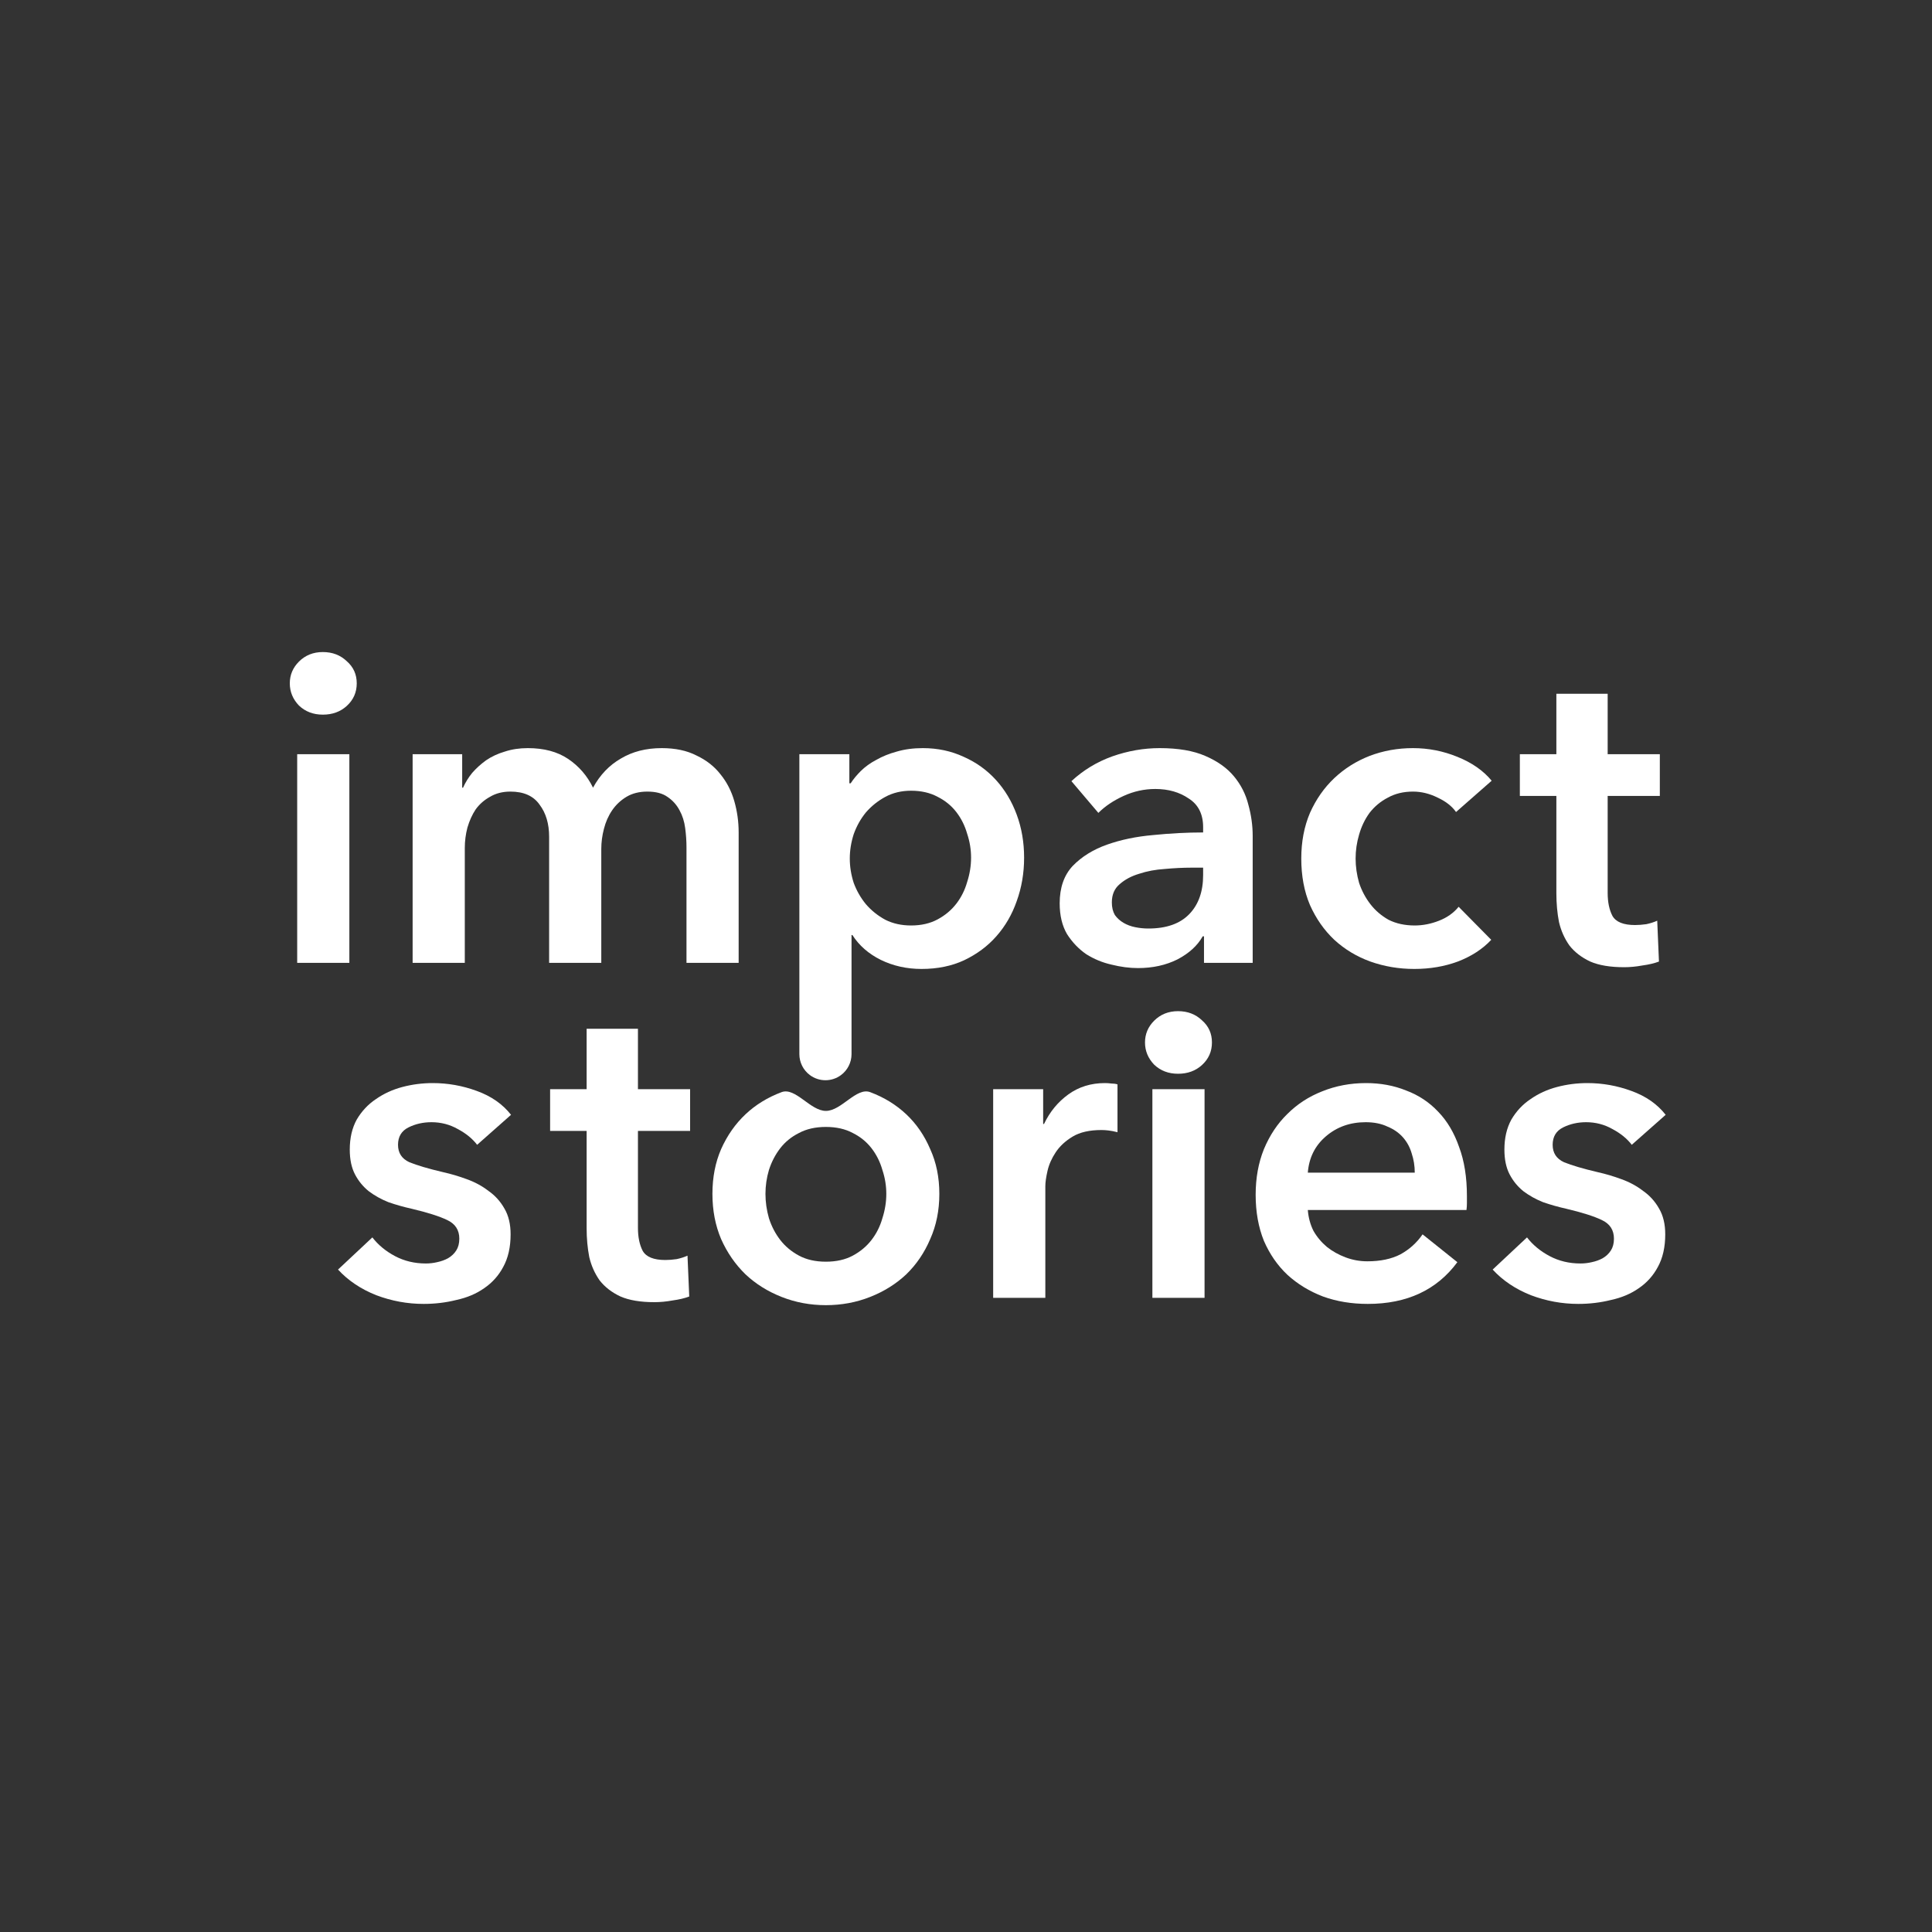
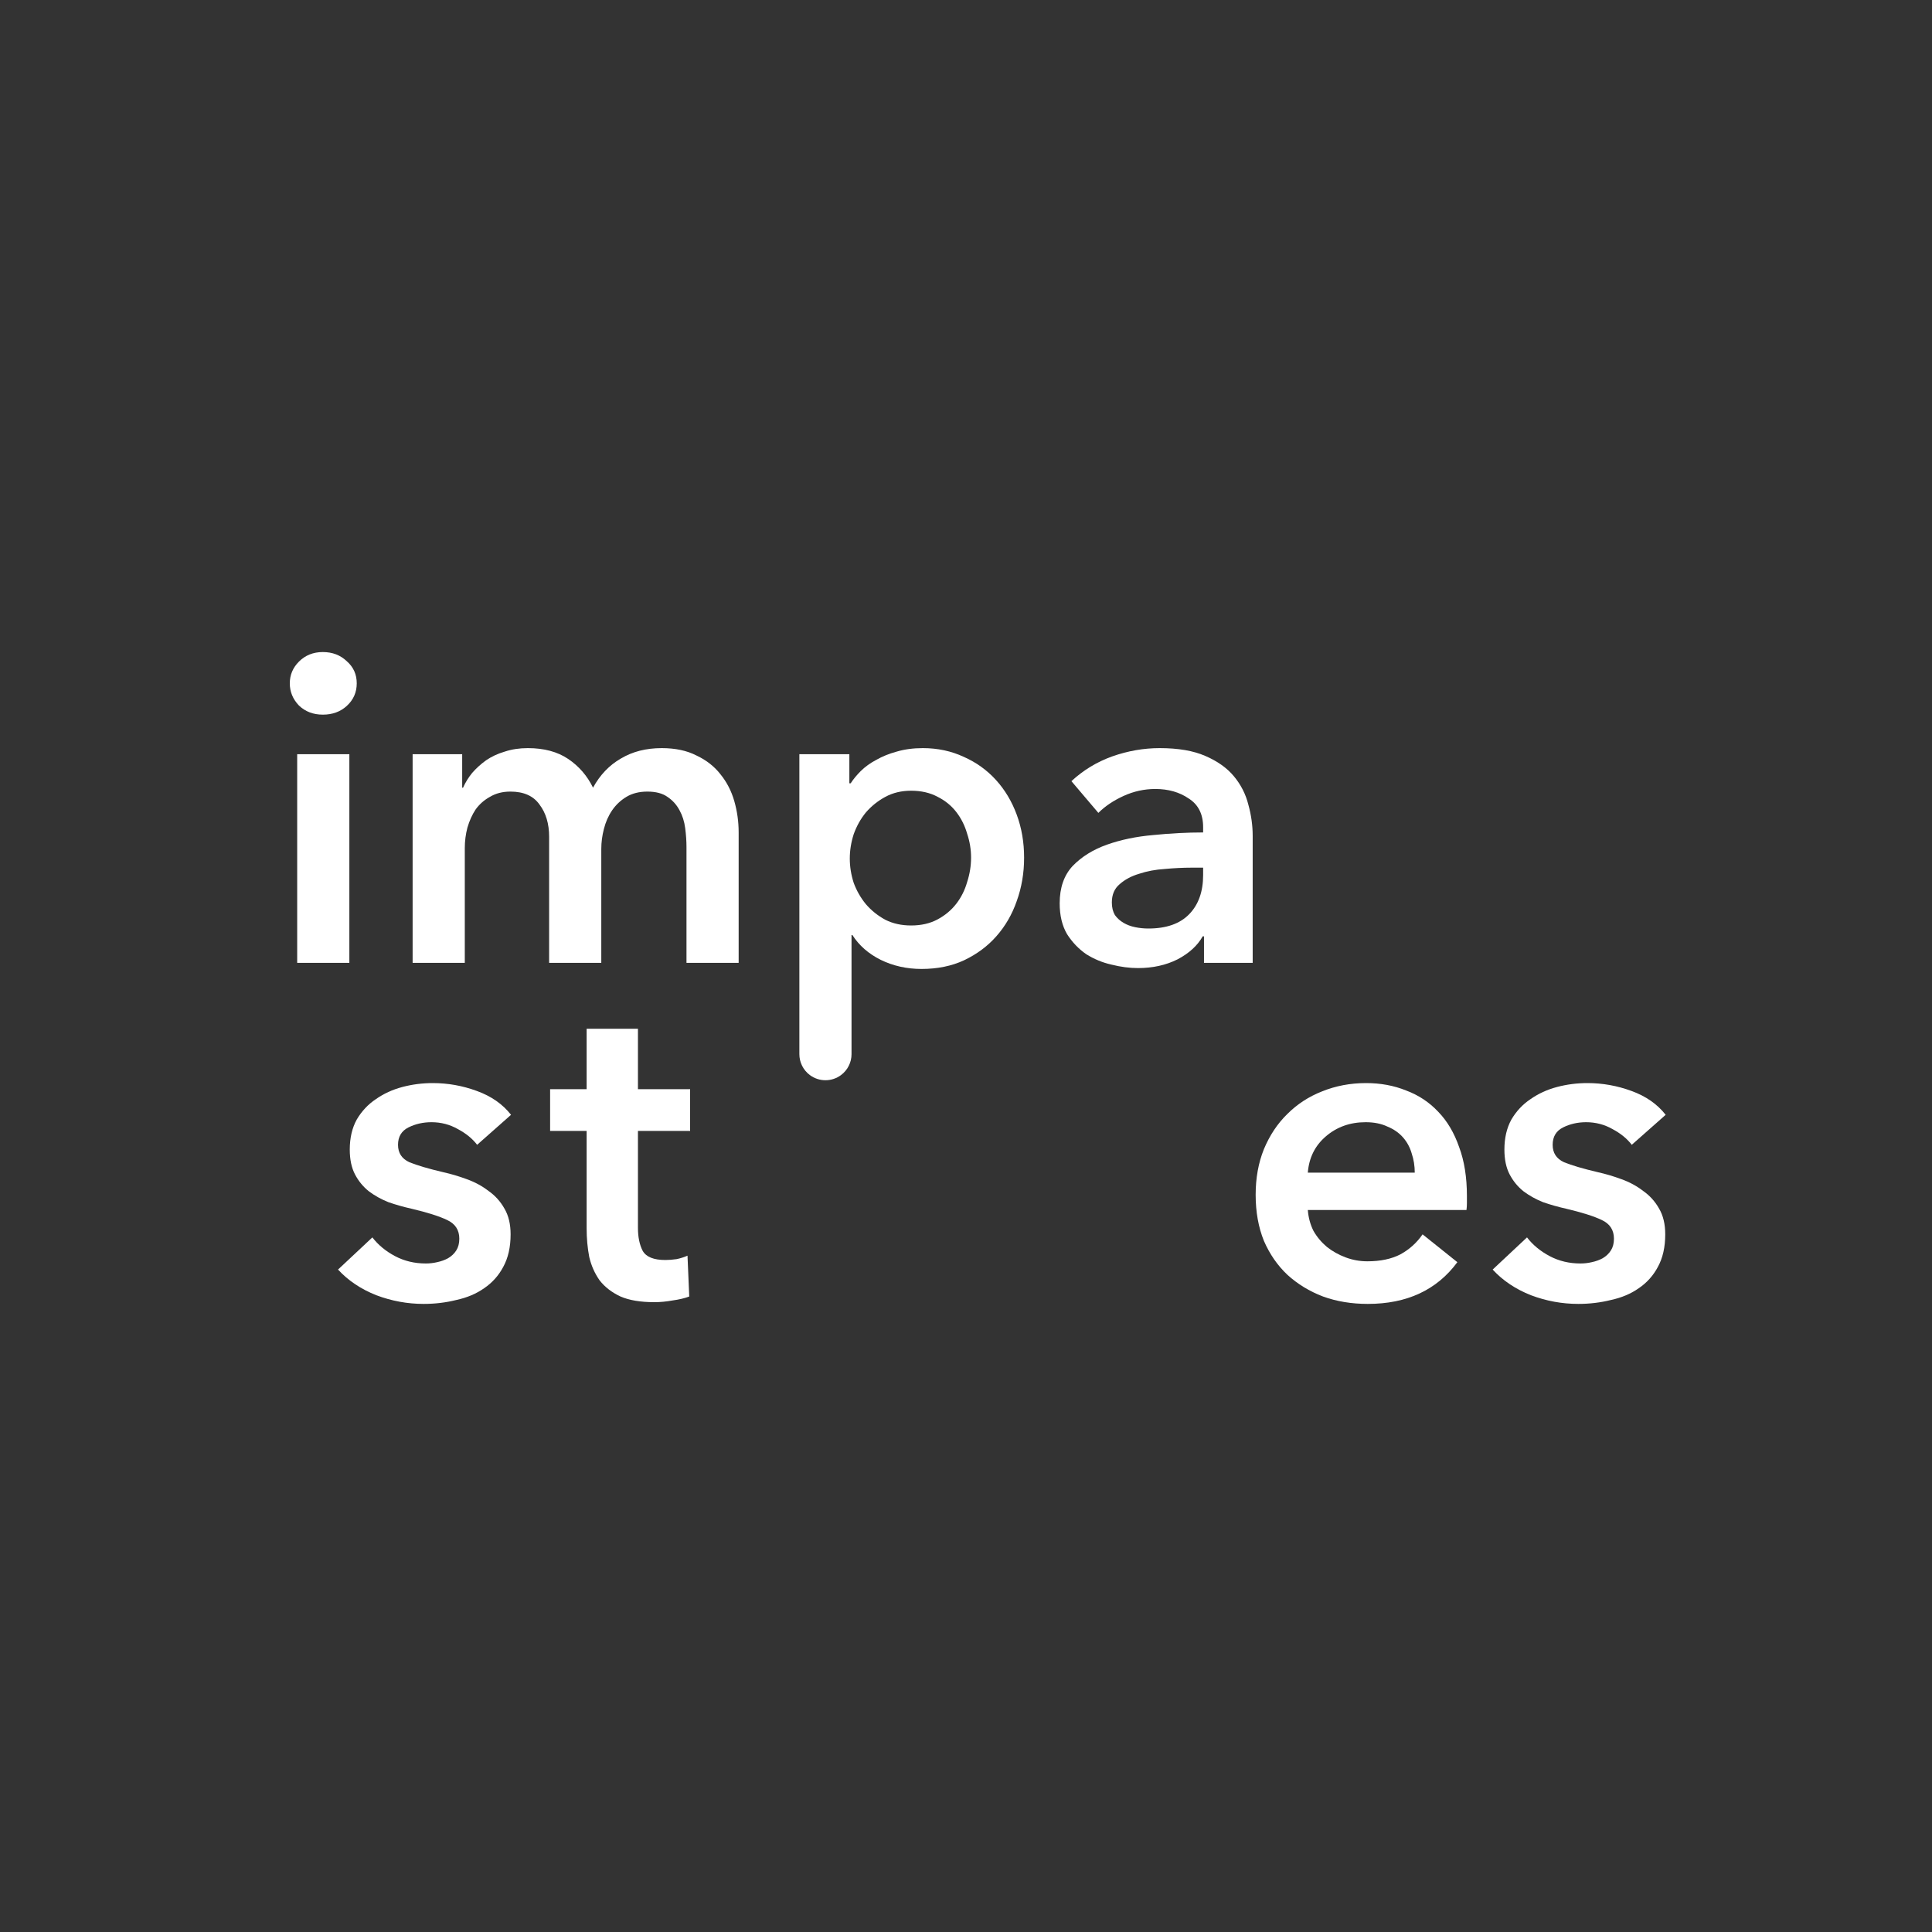
<svg xmlns="http://www.w3.org/2000/svg" width="80" height="80" viewBox="0 0 80 80" fill="none">
  <rect x="0" y="0" width="80" height="80" fill="#333333" stroke="none" />
-   <path d="M29.5 49.436C29.5 48.752 29.62 48.134 29.86 47.582C30.112 47.018 30.448 46.538 30.868 46.142C31.288 45.746 31.786 45.44 32.362 45.224C32.938 45.008 33.55 46 34.198 46C34.846 46 35.458 45.008 36.034 45.224C36.61 45.44 37.108 45.746 37.528 46.142C37.948 46.538 38.278 47.018 38.518 47.582C38.77 48.134 38.896 48.752 38.896 49.436C38.896 50.12 38.77 50.744 38.518 51.308C38.278 51.872 37.948 52.358 37.528 52.766C37.108 53.162 36.61 53.474 36.034 53.702C35.458 53.93 34.846 54.044 34.198 54.044C33.55 54.044 32.938 53.93 32.362 53.702C31.786 53.474 31.288 53.162 30.868 52.766C30.448 52.358 30.112 51.872 29.86 51.308C29.62 50.744 29.5 50.12 29.5 49.436ZM31.696 49.436C31.696 49.772 31.744 50.108 31.84 50.444C31.948 50.78 32.104 51.08 32.308 51.344C32.512 51.608 32.77 51.824 33.082 51.992C33.394 52.16 33.766 52.244 34.198 52.244C34.63 52.244 35.002 52.16 35.314 51.992C35.626 51.824 35.884 51.608 36.088 51.344C36.292 51.08 36.442 50.78 36.538 50.444C36.646 50.108 36.7 49.772 36.7 49.436C36.7 49.1 36.646 48.77 36.538 48.446C36.442 48.11 36.292 47.81 36.088 47.546C35.884 47.282 35.626 47.072 35.314 46.916C35.002 46.748 34.63 46.664 34.198 46.664C33.766 46.664 33.394 46.748 33.082 46.916C32.77 47.072 32.512 47.282 32.308 47.546C32.104 47.81 31.948 48.11 31.84 48.446C31.744 48.77 31.696 49.1 31.696 49.436Z" fill="white" />
-   <path d="M41.125 45.1H43.195V46.54H43.231C43.471 46.036 43.807 45.628 44.239 45.316C44.671 45.004 45.175 44.848 45.751 44.848C45.835 44.848 45.925 44.854 46.021 44.866C46.117 44.866 46.201 44.878 46.273 44.902V46.882C46.129 46.846 46.003 46.822 45.895 46.81C45.799 46.798 45.703 46.792 45.607 46.792C45.115 46.792 44.719 46.882 44.419 47.062C44.119 47.242 43.885 47.458 43.717 47.71C43.549 47.962 43.435 48.22 43.375 48.484C43.315 48.748 43.285 48.958 43.285 49.114V53.74H41.125V45.1Z" fill="white" />
  <path d="M67.568 47.404C67.376 47.152 67.112 46.936 66.776 46.756C66.44 46.564 66.074 46.468 65.678 46.468C65.33 46.468 65.012 46.54 64.724 46.684C64.436 46.828 64.292 47.068 64.292 47.404C64.292 47.74 64.448 47.98 64.76 48.124C65.084 48.256 65.552 48.394 66.164 48.538C66.488 48.61 66.812 48.706 67.136 48.826C67.472 48.946 67.772 49.108 68.036 49.312C68.312 49.504 68.534 49.75 68.702 50.05C68.87 50.338 68.954 50.692 68.954 51.112C68.954 51.64 68.852 52.09 68.648 52.462C68.456 52.822 68.192 53.116 67.856 53.344C67.532 53.572 67.148 53.734 66.704 53.83C66.272 53.938 65.822 53.992 65.354 53.992C64.682 53.992 64.028 53.872 63.392 53.632C62.756 53.38 62.228 53.026 61.808 52.57L63.23 51.238C63.47 51.55 63.782 51.808 64.166 52.012C64.55 52.216 64.976 52.318 65.444 52.318C65.6 52.318 65.756 52.3 65.912 52.264C66.08 52.228 66.23 52.174 66.362 52.102C66.506 52.018 66.62 51.91 66.704 51.778C66.788 51.646 66.83 51.484 66.83 51.292C66.83 50.932 66.662 50.674 66.326 50.518C66.002 50.362 65.51 50.206 64.85 50.05C64.526 49.978 64.208 49.888 63.896 49.78C63.596 49.66 63.326 49.51 63.086 49.33C62.846 49.138 62.654 48.904 62.51 48.628C62.366 48.352 62.294 48.01 62.294 47.602C62.294 47.122 62.39 46.708 62.582 46.36C62.786 46.012 63.05 45.73 63.374 45.514C63.698 45.286 64.064 45.118 64.472 45.01C64.88 44.902 65.3 44.848 65.732 44.848C66.356 44.848 66.962 44.956 67.55 45.172C68.15 45.388 68.624 45.718 68.972 46.162L67.568 47.404Z" fill="white" />
  <path d="M58.582 48.556C58.582 48.28 58.54 48.016 58.456 47.764C58.384 47.512 58.264 47.29 58.096 47.098C57.928 46.906 57.712 46.756 57.448 46.648C57.196 46.528 56.896 46.468 56.548 46.468C55.9 46.468 55.348 46.666 54.892 47.062C54.448 47.446 54.202 47.944 54.154 48.556H58.582ZM60.742 49.528C60.742 49.624 60.742 49.72 60.742 49.816C60.742 49.912 60.736 50.008 60.724 50.104H54.154C54.178 50.416 54.256 50.704 54.388 50.968C54.532 51.22 54.718 51.442 54.946 51.634C55.174 51.814 55.432 51.958 55.72 52.066C56.008 52.174 56.308 52.228 56.62 52.228C57.16 52.228 57.616 52.132 57.988 51.94C58.36 51.736 58.666 51.46 58.906 51.112L60.346 52.264C59.494 53.416 58.258 53.992 56.638 53.992C55.966 53.992 55.348 53.89 54.784 53.686C54.22 53.47 53.728 53.17 53.308 52.786C52.9 52.402 52.576 51.934 52.336 51.382C52.108 50.818 51.994 50.182 51.994 49.474C51.994 48.778 52.108 48.148 52.336 47.584C52.576 47.008 52.9 46.522 53.308 46.126C53.716 45.718 54.196 45.406 54.748 45.19C55.312 44.962 55.918 44.848 56.566 44.848C57.166 44.848 57.718 44.95 58.222 45.154C58.738 45.346 59.182 45.64 59.554 46.036C59.926 46.42 60.214 46.906 60.418 47.494C60.634 48.07 60.742 48.748 60.742 49.528Z" fill="white" />
-   <path d="M47.718 45.1H49.878V53.74H47.718V45.1ZM47.412 43.166C47.412 42.818 47.538 42.518 47.79 42.266C48.054 42.002 48.384 41.87 48.78 41.87C49.176 41.87 49.506 41.996 49.77 42.248C50.046 42.488 50.184 42.794 50.184 43.166C50.184 43.538 50.046 43.85 49.77 44.102C49.506 44.342 49.176 44.462 48.78 44.462C48.384 44.462 48.054 44.336 47.79 44.084C47.538 43.82 47.412 43.514 47.412 43.166Z" fill="white" />
  <path d="M22.779 46.828V45.1H24.291V42.598H26.416V45.1H28.576V46.828H26.416V50.842C26.416 51.226 26.482 51.544 26.613 51.796C26.758 52.048 27.07 52.174 27.549 52.174C27.694 52.174 27.849 52.162 28.017 52.138C28.186 52.102 28.335 52.054 28.468 51.994L28.54 53.686C28.348 53.758 28.119 53.812 27.855 53.848C27.591 53.896 27.34 53.92 27.099 53.92C26.523 53.92 26.055 53.842 25.695 53.686C25.335 53.518 25.047 53.296 24.831 53.02C24.628 52.732 24.483 52.408 24.399 52.048C24.328 51.676 24.291 51.28 24.291 50.86V46.828H22.779Z" fill="white" />
  <path d="M19.757 47.404C19.565 47.152 19.301 46.936 18.965 46.756C18.629 46.564 18.263 46.468 17.867 46.468C17.519 46.468 17.201 46.54 16.913 46.684C16.625 46.828 16.481 47.068 16.481 47.404C16.481 47.74 16.637 47.98 16.949 48.124C17.273 48.256 17.741 48.394 18.353 48.538C18.677 48.61 19.001 48.706 19.325 48.826C19.661 48.946 19.961 49.108 20.225 49.312C20.501 49.504 20.723 49.75 20.891 50.05C21.059 50.338 21.143 50.692 21.143 51.112C21.143 51.64 21.041 52.09 20.837 52.462C20.645 52.822 20.381 53.116 20.045 53.344C19.721 53.572 19.337 53.734 18.893 53.83C18.461 53.938 18.011 53.992 17.543 53.992C16.871 53.992 16.217 53.872 15.581 53.632C14.945 53.38 14.417 53.026 13.997 52.57L15.419 51.238C15.659 51.55 15.971 51.808 16.355 52.012C16.739 52.216 17.165 52.318 17.633 52.318C17.789 52.318 17.945 52.3 18.101 52.264C18.269 52.228 18.419 52.174 18.551 52.102C18.695 52.018 18.809 51.91 18.893 51.778C18.977 51.646 19.019 51.484 19.019 51.292C19.019 50.932 18.851 50.674 18.515 50.518C18.191 50.362 17.699 50.206 17.039 50.05C16.715 49.978 16.397 49.888 16.085 49.78C15.785 49.66 15.515 49.51 15.275 49.33C15.035 49.138 14.843 48.904 14.699 48.628C14.555 48.352 14.483 48.01 14.483 47.602C14.483 47.122 14.579 46.708 14.771 46.36C14.975 46.012 15.239 45.73 15.563 45.514C15.887 45.286 16.253 45.118 16.661 45.01C17.069 44.902 17.489 44.848 17.921 44.848C18.545 44.848 19.151 44.956 19.739 45.172C20.339 45.388 20.813 45.718 21.161 46.162L19.757 47.404Z" fill="white" />
-   <path d="M62.934 32.958V31.23H64.446V28.728H66.57V31.23H68.73V32.958H66.57V36.972C66.57 37.356 66.636 37.674 66.768 37.926C66.912 38.178 67.224 38.304 67.704 38.304C67.848 38.304 68.004 38.292 68.172 38.268C68.34 38.232 68.49 38.184 68.622 38.124L68.694 39.816C68.502 39.888 68.274 39.942 68.01 39.978C67.746 40.026 67.494 40.05 67.254 40.05C66.678 40.05 66.21 39.972 65.85 39.816C65.49 39.648 65.202 39.426 64.986 39.15C64.782 38.862 64.638 38.538 64.554 38.178C64.482 37.806 64.446 37.41 64.446 36.99V32.958H62.934Z" fill="white" />
-   <path d="M60.291 33.624C60.123 33.384 59.871 33.186 59.535 33.03C59.199 32.862 58.857 32.778 58.509 32.778C58.113 32.778 57.765 32.862 57.465 33.03C57.165 33.186 56.913 33.396 56.709 33.66C56.517 33.924 56.373 34.224 56.277 34.56C56.181 34.884 56.133 35.214 56.133 35.55C56.133 35.886 56.181 36.222 56.277 36.558C56.385 36.882 56.541 37.176 56.745 37.44C56.949 37.704 57.201 37.92 57.501 38.088C57.813 38.244 58.173 38.322 58.581 38.322C58.917 38.322 59.253 38.256 59.589 38.124C59.925 37.992 60.195 37.8 60.399 37.548L61.749 38.916C61.389 39.3 60.927 39.6 60.363 39.816C59.811 40.02 59.211 40.122 58.563 40.122C57.927 40.122 57.321 40.02 56.745 39.816C56.181 39.612 55.683 39.312 55.251 38.916C54.831 38.52 54.495 38.04 54.243 37.476C54.003 36.912 53.883 36.27 53.883 35.55C53.883 34.854 54.003 34.224 54.243 33.66C54.495 33.096 54.831 32.616 55.251 32.22C55.671 31.824 56.157 31.518 56.709 31.302C57.273 31.086 57.873 30.978 58.509 30.978C59.145 30.978 59.757 31.098 60.345 31.338C60.945 31.578 61.419 31.908 61.767 32.328L60.291 33.624Z" fill="white" />
  <path d="M49.855 38.772H49.801C49.585 39.156 49.237 39.474 48.757 39.726C48.277 39.966 47.731 40.086 47.119 40.086C46.771 40.086 46.405 40.038 46.021 39.942C45.649 39.858 45.301 39.714 44.977 39.51C44.665 39.294 44.401 39.018 44.185 38.682C43.981 38.334 43.879 37.908 43.879 37.404C43.879 36.756 44.059 36.24 44.419 35.856C44.791 35.472 45.265 35.178 45.841 34.974C46.417 34.77 47.053 34.638 47.749 34.578C48.457 34.506 49.147 34.47 49.819 34.47V34.254C49.819 33.714 49.621 33.318 49.225 33.066C48.841 32.802 48.379 32.67 47.839 32.67C47.383 32.67 46.945 32.766 46.525 32.958C46.105 33.15 45.757 33.384 45.481 33.66L44.365 32.346C44.857 31.89 45.421 31.548 46.057 31.32C46.705 31.092 47.359 30.978 48.019 30.978C48.787 30.978 49.417 31.086 49.909 31.302C50.413 31.518 50.809 31.8 51.097 32.148C51.385 32.496 51.583 32.886 51.691 33.318C51.811 33.75 51.871 34.182 51.871 34.614V39.87H49.855V38.772ZM49.819 35.928H49.333C48.985 35.928 48.619 35.946 48.235 35.982C47.851 36.006 47.497 36.072 47.173 36.18C46.849 36.276 46.579 36.42 46.363 36.612C46.147 36.792 46.039 37.044 46.039 37.368C46.039 37.572 46.081 37.746 46.165 37.89C46.261 38.022 46.381 38.13 46.525 38.214C46.669 38.298 46.831 38.358 47.011 38.394C47.191 38.43 47.371 38.448 47.551 38.448C48.295 38.448 48.859 38.25 49.243 37.854C49.627 37.458 49.819 36.918 49.819 36.234V35.928Z" fill="white" />
  <path d="M35.17 31.23V32.436H35.224C35.332 32.268 35.47 32.1 35.638 31.932C35.818 31.752 36.034 31.596 36.286 31.464C36.538 31.32 36.82 31.206 37.132 31.122C37.456 31.026 37.816 30.978 38.212 30.978C38.824 30.978 39.388 31.098 39.904 31.338C40.42 31.566 40.864 31.884 41.236 32.292C41.608 32.7 41.896 33.18 42.1 33.732C42.304 34.284 42.406 34.878 42.406 35.514C42.406 36.15 42.304 36.75 42.1 37.314C41.908 37.866 41.626 38.352 41.254 38.772C40.894 39.18 40.45 39.51 39.922 39.762C39.406 40.002 38.818 40.122 38.158 40.122C37.546 40.122 36.982 39.996 36.466 39.744C35.962 39.492 35.572 39.15 35.296 38.718H35.26V43.65C35.26 43.99 35.1 44.31 34.828 44.514V44.514C34.444 44.802 33.916 44.802 33.532 44.514V44.514C33.26 44.31 33.1 43.99 33.1 43.65V31.23H35.17ZM40.21 35.514C40.21 35.178 40.156 34.848 40.048 34.524C39.952 34.188 39.802 33.888 39.598 33.624C39.394 33.36 39.136 33.15 38.824 32.994C38.512 32.826 38.146 32.742 37.726 32.742C37.33 32.742 36.976 32.826 36.664 32.994C36.352 33.162 36.082 33.378 35.854 33.642C35.638 33.906 35.47 34.206 35.35 34.542C35.242 34.878 35.188 35.214 35.188 35.55C35.188 35.886 35.242 36.222 35.35 36.558C35.47 36.882 35.638 37.176 35.854 37.44C36.082 37.704 36.352 37.92 36.664 38.088C36.976 38.244 37.33 38.322 37.726 38.322C38.146 38.322 38.512 38.238 38.824 38.07C39.136 37.902 39.394 37.686 39.598 37.422C39.802 37.158 39.952 36.858 40.048 36.522C40.156 36.186 40.21 35.85 40.21 35.514Z" fill="white" />
  <path d="M27.4 30.978C27.964 30.978 28.444 31.08 28.84 31.284C29.248 31.476 29.578 31.734 29.83 32.058C30.094 32.382 30.286 32.754 30.406 33.174C30.526 33.594 30.586 34.026 30.586 34.47V39.87H28.426V35.082C28.426 34.83 28.408 34.566 28.372 34.29C28.336 34.014 28.258 33.768 28.138 33.552C28.018 33.324 27.85 33.138 27.634 32.994C27.43 32.85 27.154 32.778 26.806 32.778C26.47 32.778 26.182 32.85 25.942 32.994C25.702 33.138 25.504 33.324 25.348 33.552C25.192 33.78 25.078 34.038 25.006 34.326C24.934 34.602 24.898 34.878 24.898 35.154V39.87H22.738V34.65C22.738 34.11 22.606 33.666 22.342 33.318C22.09 32.958 21.688 32.778 21.136 32.778C20.812 32.778 20.53 32.85 20.29 32.994C20.05 33.126 19.852 33.3 19.696 33.516C19.552 33.732 19.438 33.984 19.354 34.272C19.282 34.548 19.246 34.83 19.246 35.118V39.87H17.086V31.23H19.138V32.616H19.174C19.27 32.4 19.396 32.196 19.552 32.004C19.72 31.812 19.912 31.638 20.128 31.482C20.356 31.326 20.614 31.206 20.902 31.122C21.19 31.026 21.508 30.978 21.856 30.978C22.528 30.978 23.086 31.128 23.53 31.428C23.974 31.728 24.316 32.124 24.556 32.616C24.844 32.088 25.228 31.686 25.708 31.41C26.188 31.122 26.752 30.978 27.4 30.978Z" fill="white" />
  <path d="M12.306 31.23H14.466V39.87H12.306V31.23ZM12 28.296C12 27.948 12.126 27.648 12.378 27.396C12.642 27.132 12.972 27 13.368 27C13.764 27 14.094 27.126 14.358 27.378C14.634 27.618 14.772 27.924 14.772 28.296C14.772 28.668 14.634 28.98 14.358 29.232C14.094 29.472 13.764 29.592 13.368 29.592C12.972 29.592 12.642 29.466 12.378 29.214C12.126 28.95 12 28.644 12 28.296Z" fill="white" />
</svg>